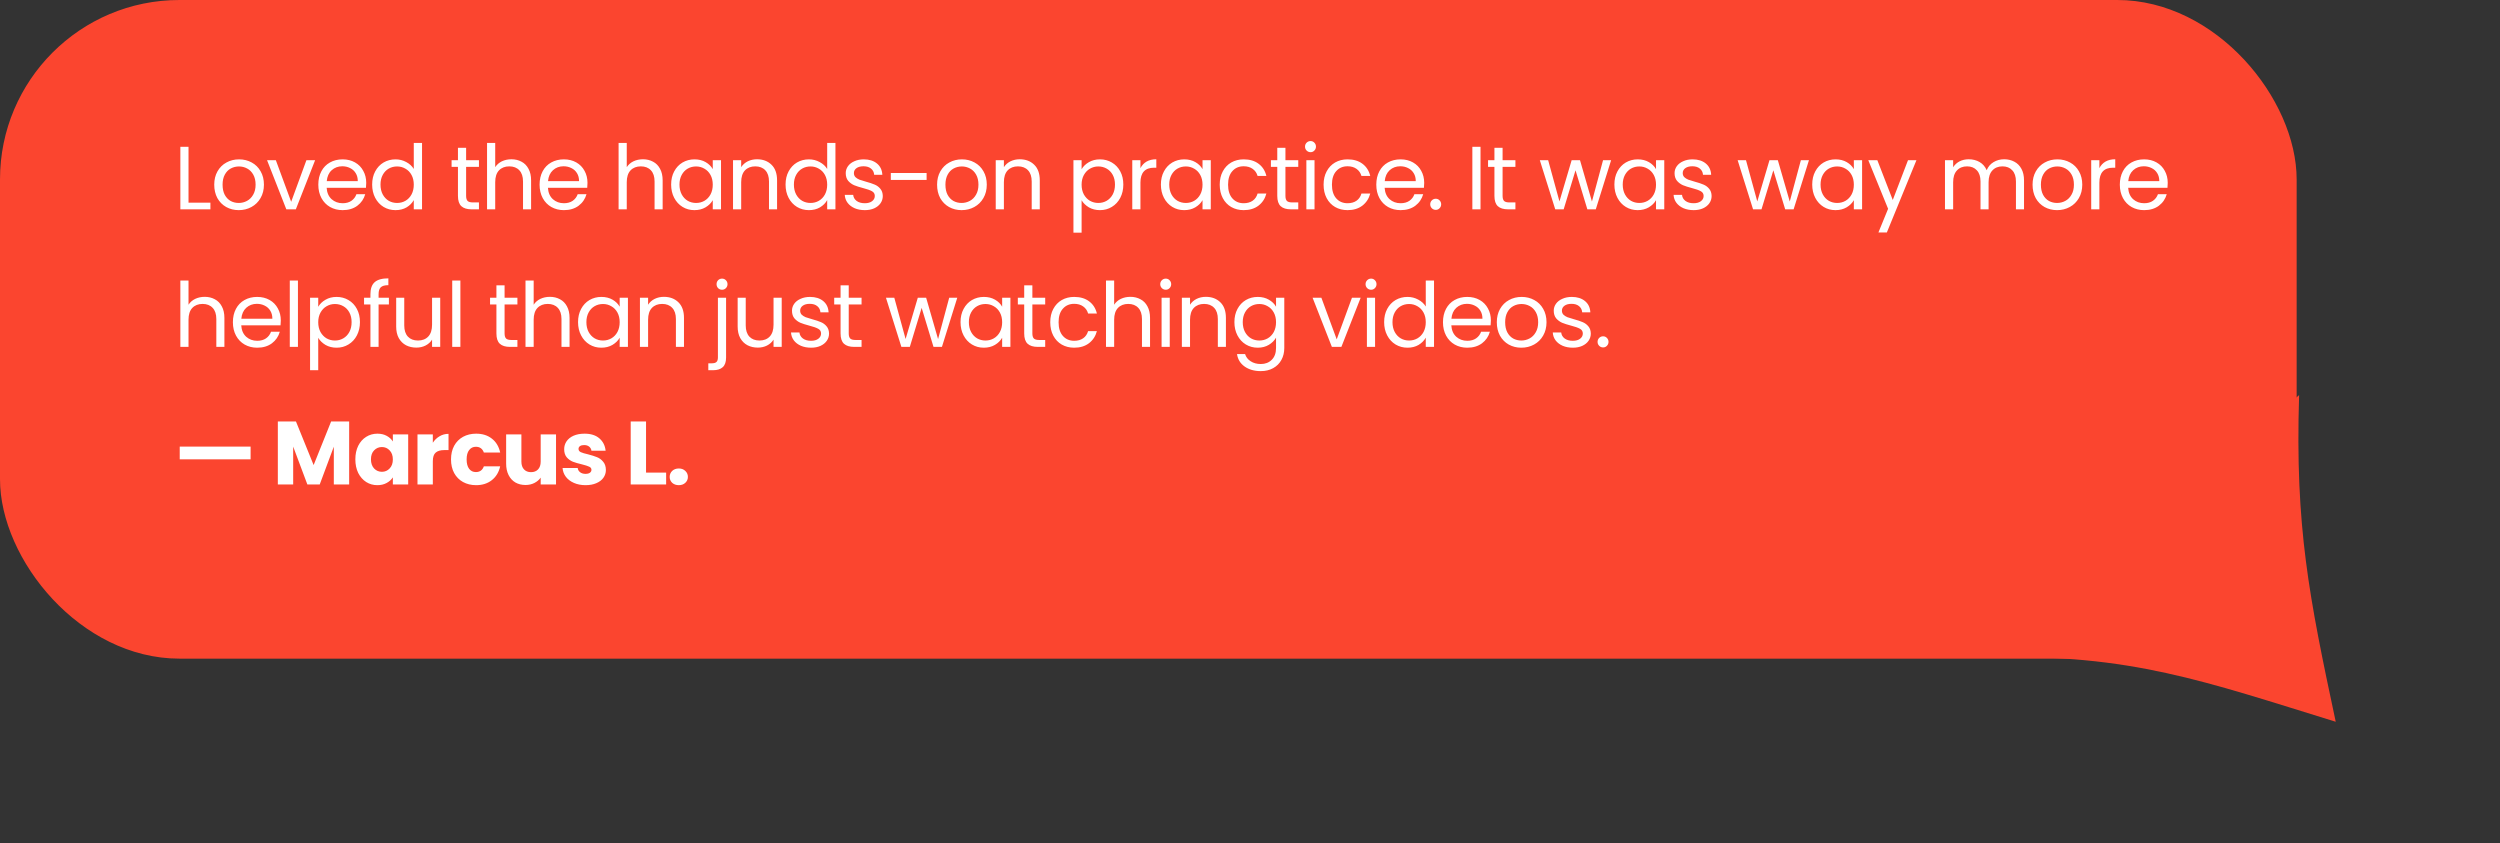
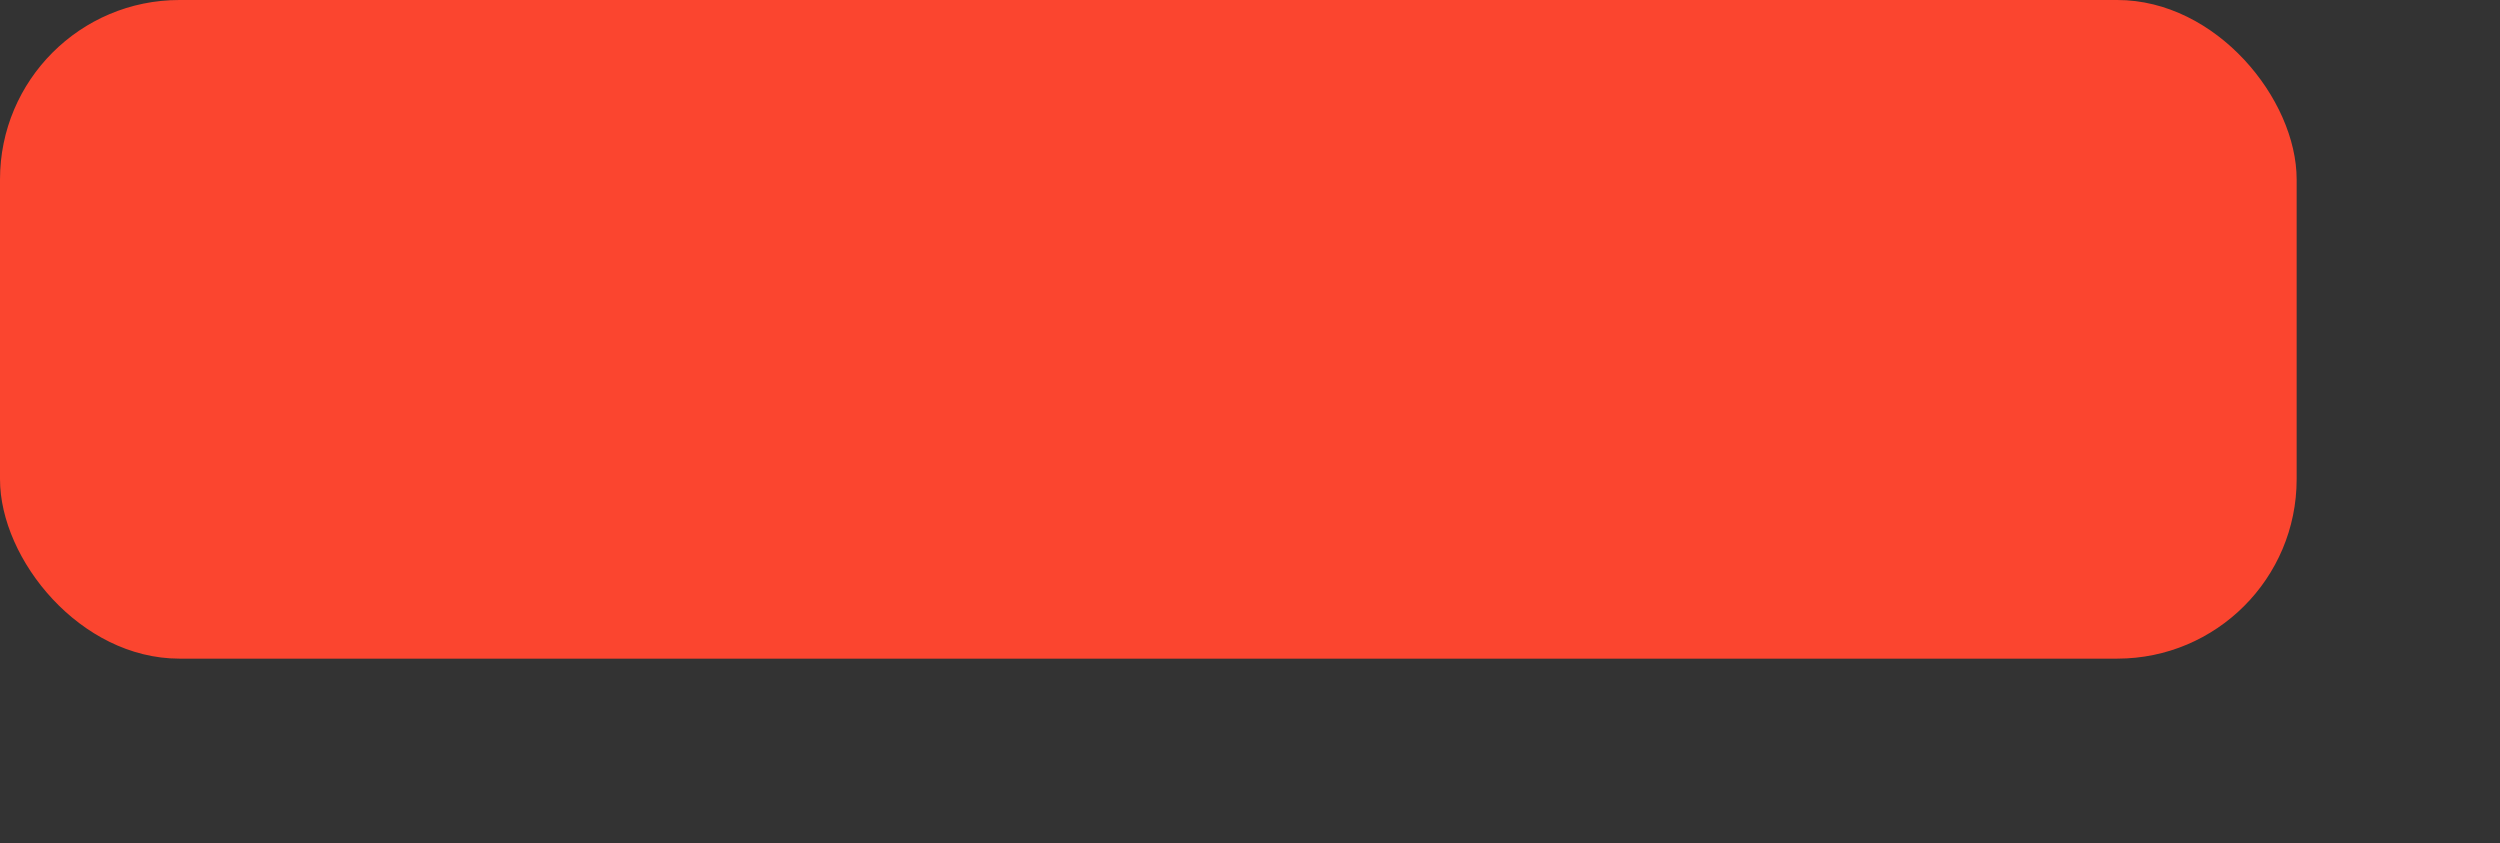
<svg xmlns="http://www.w3.org/2000/svg" width="418" height="141" viewBox="0 0 418 141" fill="none">
  <rect x="0" y="0" width="418" height="141" fill="#333333" stroke="none" />
  <rect width="384" height="110.124" rx="30" fill="#FB452F" />
-   <path d="M390.534 120.679C368.486 113.877 356.258 109.355 332.827 109.894L384.412 66.06C383.719 88.118 386.092 99.832 390.534 120.679Z" fill="#FB452F" />
-   <path d="M31.52 33.89H35.18V35H30.155V24.545H31.52V33.89ZM39.915 35.135C39.145 35.135 38.445 34.96 37.815 34.61C37.195 34.26 36.705 33.765 36.345 33.125C35.995 32.475 35.82 31.725 35.82 30.875C35.82 30.035 36 29.295 36.36 28.655C36.73 28.005 37.23 27.51 37.86 27.17C38.49 26.82 39.195 26.645 39.975 26.645C40.755 26.645 41.46 26.82 42.09 27.17C42.72 27.51 43.215 28 43.575 28.64C43.945 29.28 44.13 30.025 44.13 30.875C44.13 31.725 43.94 32.475 43.56 33.125C43.19 33.765 42.685 34.26 42.045 34.61C41.405 34.96 40.695 35.135 39.915 35.135ZM39.915 33.935C40.405 33.935 40.865 33.82 41.295 33.59C41.725 33.36 42.07 33.015 42.33 32.555C42.6 32.095 42.735 31.535 42.735 30.875C42.735 30.215 42.605 29.655 42.345 29.195C42.085 28.735 41.745 28.395 41.325 28.175C40.905 27.945 40.45 27.83 39.96 27.83C39.46 27.83 39 27.945 38.58 28.175C38.17 28.395 37.84 28.735 37.59 29.195C37.34 29.655 37.215 30.215 37.215 30.875C37.215 31.545 37.335 32.11 37.575 32.57C37.825 33.03 38.155 33.375 38.565 33.605C38.975 33.825 39.425 33.935 39.915 33.935ZM48.684 33.74L51.234 26.78H52.689L49.464 35H47.874L44.649 26.78H46.119L48.684 33.74ZM61.233 30.575C61.233 30.835 61.218 31.11 61.188 31.4H54.617C54.667 32.21 54.943 32.845 55.443 33.305C55.953 33.755 56.568 33.98 57.288 33.98C57.877 33.98 58.367 33.845 58.758 33.575C59.157 33.295 59.438 32.925 59.597 32.465H61.068C60.847 33.255 60.407 33.9 59.748 34.4C59.087 34.89 58.267 35.135 57.288 35.135C56.508 35.135 55.807 34.96 55.188 34.61C54.578 34.26 54.097 33.765 53.748 33.125C53.398 32.475 53.222 31.725 53.222 30.875C53.222 30.025 53.392 29.28 53.733 28.64C54.072 28 54.547 27.51 55.157 27.17C55.778 26.82 56.487 26.645 57.288 26.645C58.068 26.645 58.758 26.815 59.358 27.155C59.958 27.495 60.417 27.965 60.737 28.565C61.068 29.155 61.233 29.825 61.233 30.575ZM59.822 30.29C59.822 29.77 59.708 29.325 59.477 28.955C59.248 28.575 58.932 28.29 58.532 28.1C58.142 27.9 57.708 27.8 57.227 27.8C56.538 27.8 55.947 28.02 55.458 28.46C54.977 28.9 54.703 29.51 54.633 30.29H59.822ZM62.224 30.86C62.224 30.02 62.394 29.285 62.734 28.655C63.074 28.015 63.539 27.52 64.129 27.17C64.729 26.82 65.399 26.645 66.139 26.645C66.779 26.645 67.374 26.795 67.924 27.095C68.474 27.385 68.894 27.77 69.184 28.25V23.9H70.564V35H69.184V33.455C68.914 33.945 68.514 34.35 67.984 34.67C67.454 34.98 66.834 35.135 66.124 35.135C65.394 35.135 64.729 34.955 64.129 34.595C63.539 34.235 63.074 33.73 62.734 33.08C62.394 32.43 62.224 31.69 62.224 30.86ZM69.184 30.875C69.184 30.255 69.059 29.715 68.809 29.255C68.559 28.795 68.219 28.445 67.789 28.205C67.369 27.955 66.904 27.83 66.394 27.83C65.884 27.83 65.419 27.95 64.999 28.19C64.579 28.43 64.244 28.78 63.994 29.24C63.744 29.7 63.619 30.24 63.619 30.86C63.619 31.49 63.744 32.04 63.994 32.51C64.244 32.97 64.579 33.325 64.999 33.575C65.419 33.815 65.884 33.935 66.394 33.935C66.904 33.935 67.369 33.815 67.789 33.575C68.219 33.325 68.559 32.97 68.809 32.51C69.059 32.04 69.184 31.495 69.184 30.875ZM77.935 27.905V32.75C77.935 33.15 78.02 33.435 78.19 33.605C78.36 33.765 78.655 33.845 79.075 33.845H80.08V35H78.85C78.09 35 77.52 34.825 77.14 34.475C76.76 34.125 76.57 33.55 76.57 32.75V27.905H75.505V26.78H76.57V24.71H77.935V26.78H80.08V27.905H77.935ZM85.514 26.63C86.134 26.63 86.694 26.765 87.194 27.035C87.694 27.295 88.084 27.69 88.364 28.22C88.654 28.75 88.799 29.395 88.799 30.155V35H87.449V30.35C87.449 29.53 87.244 28.905 86.834 28.475C86.424 28.035 85.864 27.815 85.154 27.815C84.434 27.815 83.859 28.04 83.429 28.49C83.009 28.94 82.799 29.595 82.799 30.455V35H81.434V23.9H82.799V27.95C83.069 27.53 83.439 27.205 83.909 26.975C84.389 26.745 84.924 26.63 85.514 26.63ZM98.229 30.575C98.229 30.835 98.214 31.11 98.184 31.4H91.614C91.664 32.21 91.939 32.845 92.439 33.305C92.949 33.755 93.564 33.98 94.284 33.98C94.874 33.98 95.364 33.845 95.754 33.575C96.154 33.295 96.434 32.925 96.594 32.465H98.064C97.844 33.255 97.404 33.9 96.744 34.4C96.084 34.89 95.264 35.135 94.284 35.135C93.504 35.135 92.804 34.96 92.184 34.61C91.574 34.26 91.094 33.765 90.744 33.125C90.394 32.475 90.219 31.725 90.219 30.875C90.219 30.025 90.389 29.28 90.729 28.64C91.069 28 91.544 27.51 92.154 27.17C92.774 26.82 93.484 26.645 94.284 26.645C95.064 26.645 95.754 26.815 96.354 27.155C96.954 27.495 97.414 27.965 97.734 28.565C98.064 29.155 98.229 29.825 98.229 30.575ZM96.819 30.29C96.819 29.77 96.704 29.325 96.474 28.955C96.244 28.575 95.929 28.29 95.529 28.1C95.139 27.9 94.704 27.8 94.224 27.8C93.534 27.8 92.944 28.02 92.454 28.46C91.974 28.9 91.699 29.51 91.629 30.29H96.819ZM107.509 26.63C108.129 26.63 108.689 26.765 109.189 27.035C109.689 27.295 110.079 27.69 110.359 28.22C110.649 28.75 110.794 29.395 110.794 30.155V35H109.444V30.35C109.444 29.53 109.239 28.905 108.829 28.475C108.419 28.035 107.859 27.815 107.149 27.815C106.429 27.815 105.854 28.04 105.424 28.49C105.004 28.94 104.794 29.595 104.794 30.455V35H103.429V23.9H104.794V27.95C105.064 27.53 105.434 27.205 105.904 26.975C106.384 26.745 106.919 26.63 107.509 26.63ZM112.214 30.86C112.214 30.02 112.384 29.285 112.724 28.655C113.064 28.015 113.529 27.52 114.119 27.17C114.719 26.82 115.384 26.645 116.114 26.645C116.834 26.645 117.459 26.8 117.989 27.11C118.519 27.42 118.914 27.81 119.174 28.28V26.78H120.554V35H119.174V33.47C118.904 33.95 118.499 34.35 117.959 34.67C117.429 34.98 116.809 35.135 116.099 35.135C115.369 35.135 114.709 34.955 114.119 34.595C113.529 34.235 113.064 33.73 112.724 33.08C112.384 32.43 112.214 31.69 112.214 30.86ZM119.174 30.875C119.174 30.255 119.049 29.715 118.799 29.255C118.549 28.795 118.209 28.445 117.779 28.205C117.359 27.955 116.894 27.83 116.384 27.83C115.874 27.83 115.409 27.95 114.989 28.19C114.569 28.43 114.234 28.78 113.984 29.24C113.734 29.7 113.609 30.24 113.609 30.86C113.609 31.49 113.734 32.04 113.984 32.51C114.234 32.97 114.569 33.325 114.989 33.575C115.409 33.815 115.874 33.935 116.384 33.935C116.894 33.935 117.359 33.815 117.779 33.575C118.209 33.325 118.549 32.97 118.799 32.51C119.049 32.04 119.174 31.495 119.174 30.875ZM126.566 26.63C127.566 26.63 128.376 26.935 128.996 27.545C129.616 28.145 129.926 29.015 129.926 30.155V35H128.576V30.35C128.576 29.53 128.371 28.905 127.961 28.475C127.551 28.035 126.991 27.815 126.281 27.815C125.561 27.815 124.986 28.04 124.556 28.49C124.136 28.94 123.926 29.595 123.926 30.455V35H122.561V26.78H123.926V27.95C124.196 27.53 124.561 27.205 125.021 26.975C125.491 26.745 126.006 26.63 126.566 26.63ZM131.346 30.86C131.346 30.02 131.516 29.285 131.856 28.655C132.196 28.015 132.661 27.52 133.251 27.17C133.851 26.82 134.521 26.645 135.261 26.645C135.901 26.645 136.496 26.795 137.046 27.095C137.596 27.385 138.016 27.77 138.306 28.25V23.9H139.686V35H138.306V33.455C138.036 33.945 137.636 34.35 137.106 34.67C136.576 34.98 135.956 35.135 135.246 35.135C134.516 35.135 133.851 34.955 133.251 34.595C132.661 34.235 132.196 33.73 131.856 33.08C131.516 32.43 131.346 31.69 131.346 30.86ZM138.306 30.875C138.306 30.255 138.181 29.715 137.931 29.255C137.681 28.795 137.341 28.445 136.911 28.205C136.491 27.955 136.026 27.83 135.516 27.83C135.006 27.83 134.541 27.95 134.121 28.19C133.701 28.43 133.366 28.78 133.116 29.24C132.866 29.7 132.741 30.24 132.741 30.86C132.741 31.49 132.866 32.04 133.116 32.51C133.366 32.97 133.701 33.325 134.121 33.575C134.541 33.815 135.006 33.935 135.516 33.935C136.026 33.935 136.491 33.815 136.911 33.575C137.341 33.325 137.681 32.97 137.931 32.51C138.181 32.04 138.306 31.495 138.306 30.875ZM144.602 35.135C143.972 35.135 143.407 35.03 142.907 34.82C142.407 34.6 142.012 34.3 141.722 33.92C141.432 33.53 141.272 33.085 141.242 32.585H142.652C142.692 32.995 142.882 33.33 143.222 33.59C143.572 33.85 144.027 33.98 144.587 33.98C145.107 33.98 145.517 33.865 145.817 33.635C146.117 33.405 146.267 33.115 146.267 32.765C146.267 32.405 146.107 32.14 145.787 31.97C145.467 31.79 144.972 31.615 144.302 31.445C143.692 31.285 143.192 31.125 142.802 30.965C142.422 30.795 142.092 30.55 141.812 30.23C141.542 29.9 141.407 29.47 141.407 28.94C141.407 28.52 141.532 28.135 141.782 27.785C142.032 27.435 142.387 27.16 142.847 26.96C143.307 26.75 143.832 26.645 144.422 26.645C145.332 26.645 146.067 26.875 146.627 27.335C147.187 27.795 147.487 28.425 147.527 29.225H146.162C146.132 28.795 145.957 28.45 145.637 28.19C145.327 27.93 144.907 27.8 144.377 27.8C143.887 27.8 143.497 27.905 143.207 28.115C142.917 28.325 142.772 28.6 142.772 28.94C142.772 29.21 142.857 29.435 143.027 29.615C143.207 29.785 143.427 29.925 143.687 30.035C143.957 30.135 144.327 30.25 144.797 30.38C145.387 30.54 145.867 30.7 146.237 30.86C146.607 31.01 146.922 31.24 147.182 31.55C147.452 31.86 147.592 32.265 147.602 32.765C147.602 33.215 147.477 33.62 147.227 33.98C146.977 34.34 146.622 34.625 146.162 34.835C145.712 35.035 145.192 35.135 144.602 35.135ZM154.929 28.925V30.08H148.944V28.925H154.929ZM160.776 35.135C160.006 35.135 159.306 34.96 158.676 34.61C158.056 34.26 157.566 33.765 157.206 33.125C156.856 32.475 156.681 31.725 156.681 30.875C156.681 30.035 156.861 29.295 157.221 28.655C157.591 28.005 158.091 27.51 158.721 27.17C159.351 26.82 160.056 26.645 160.836 26.645C161.616 26.645 162.321 26.82 162.951 27.17C163.581 27.51 164.076 28 164.436 28.64C164.806 29.28 164.991 30.025 164.991 30.875C164.991 31.725 164.801 32.475 164.421 33.125C164.051 33.765 163.546 34.26 162.906 34.61C162.266 34.96 161.556 35.135 160.776 35.135ZM160.776 33.935C161.266 33.935 161.726 33.82 162.156 33.59C162.586 33.36 162.931 33.015 163.191 32.555C163.461 32.095 163.596 31.535 163.596 30.875C163.596 30.215 163.466 29.655 163.206 29.195C162.946 28.735 162.606 28.395 162.186 28.175C161.766 27.945 161.311 27.83 160.821 27.83C160.321 27.83 159.861 27.945 159.441 28.175C159.031 28.395 158.701 28.735 158.451 29.195C158.201 29.655 158.076 30.215 158.076 30.875C158.076 31.545 158.196 32.11 158.436 32.57C158.686 33.03 159.016 33.375 159.426 33.605C159.836 33.825 160.286 33.935 160.776 33.935ZM170.491 26.63C171.491 26.63 172.301 26.935 172.921 27.545C173.541 28.145 173.851 29.015 173.851 30.155V35H172.501V30.35C172.501 29.53 172.296 28.905 171.886 28.475C171.476 28.035 170.916 27.815 170.206 27.815C169.486 27.815 168.911 28.04 168.481 28.49C168.061 28.94 167.851 29.595 167.851 30.455V35H166.486V26.78H167.851V27.95C168.121 27.53 168.486 27.205 168.946 26.975C169.416 26.745 169.931 26.63 170.491 26.63ZM180.844 28.295C181.114 27.825 181.514 27.435 182.044 27.125C182.584 26.805 183.209 26.645 183.919 26.645C184.649 26.645 185.309 26.82 185.899 27.17C186.499 27.52 186.969 28.015 187.309 28.655C187.649 29.285 187.819 30.02 187.819 30.86C187.819 31.69 187.649 32.43 187.309 33.08C186.969 33.73 186.499 34.235 185.899 34.595C185.309 34.955 184.649 35.135 183.919 35.135C183.219 35.135 182.599 34.98 182.059 34.67C181.529 34.35 181.124 33.955 180.844 33.485V38.9H179.479V26.78H180.844V28.295ZM186.424 30.86C186.424 30.24 186.299 29.7 186.049 29.24C185.799 28.78 185.459 28.43 185.029 28.19C184.609 27.95 184.144 27.83 183.634 27.83C183.134 27.83 182.669 27.955 182.239 28.205C181.819 28.445 181.479 28.8 181.219 29.27C180.969 29.73 180.844 30.265 180.844 30.875C180.844 31.495 180.969 32.04 181.219 32.51C181.479 32.97 181.819 33.325 182.239 33.575C182.669 33.815 183.134 33.935 183.634 33.935C184.144 33.935 184.609 33.815 185.029 33.575C185.459 33.325 185.799 32.97 186.049 32.51C186.299 32.04 186.424 31.49 186.424 30.86ZM190.681 28.115C190.921 27.645 191.261 27.28 191.701 27.02C192.151 26.76 192.696 26.63 193.336 26.63V28.04H192.976C191.446 28.04 190.681 28.87 190.681 30.53V35H189.316V26.78H190.681V28.115ZM194.102 30.86C194.102 30.02 194.272 29.285 194.612 28.655C194.952 28.015 195.417 27.52 196.007 27.17C196.607 26.82 197.272 26.645 198.002 26.645C198.722 26.645 199.347 26.8 199.877 27.11C200.407 27.42 200.802 27.81 201.062 28.28V26.78H202.442V35H201.062V33.47C200.792 33.95 200.387 34.35 199.847 34.67C199.317 34.98 198.697 35.135 197.987 35.135C197.257 35.135 196.597 34.955 196.007 34.595C195.417 34.235 194.952 33.73 194.612 33.08C194.272 32.43 194.102 31.69 194.102 30.86ZM201.062 30.875C201.062 30.255 200.937 29.715 200.687 29.255C200.437 28.795 200.097 28.445 199.667 28.205C199.247 27.955 198.782 27.83 198.272 27.83C197.762 27.83 197.297 27.95 196.877 28.19C196.457 28.43 196.122 28.78 195.872 29.24C195.622 29.7 195.497 30.24 195.497 30.86C195.497 31.49 195.622 32.04 195.872 32.51C196.122 32.97 196.457 33.325 196.877 33.575C197.297 33.815 197.762 33.935 198.272 33.935C198.782 33.935 199.247 33.815 199.667 33.575C200.097 33.325 200.437 32.97 200.687 32.51C200.937 32.04 201.062 31.495 201.062 30.875ZM203.939 30.875C203.939 30.025 204.109 29.285 204.449 28.655C204.789 28.015 205.259 27.52 205.859 27.17C206.469 26.82 207.164 26.645 207.944 26.645C208.954 26.645 209.784 26.89 210.434 27.38C211.094 27.87 211.529 28.55 211.739 29.42H210.269C210.129 28.92 209.854 28.525 209.444 28.235C209.044 27.945 208.544 27.8 207.944 27.8C207.164 27.8 206.534 28.07 206.054 28.61C205.574 29.14 205.334 29.895 205.334 30.875C205.334 31.865 205.574 32.63 206.054 33.17C206.534 33.71 207.164 33.98 207.944 33.98C208.544 33.98 209.044 33.84 209.444 33.56C209.844 33.28 210.119 32.88 210.269 32.36H211.739C211.519 33.2 211.079 33.875 210.419 34.385C209.759 34.885 208.934 35.135 207.944 35.135C207.164 35.135 206.469 34.96 205.859 34.61C205.259 34.26 204.789 33.765 204.449 33.125C204.109 32.485 203.939 31.735 203.939 30.875ZM214.925 27.905V32.75C214.925 33.15 215.01 33.435 215.18 33.605C215.35 33.765 215.645 33.845 216.065 33.845H217.07V35H215.84C215.08 35 214.51 34.825 214.13 34.475C213.75 34.125 213.56 33.55 213.56 32.75V27.905H212.495V26.78H213.56V24.71H214.925V26.78H217.07V27.905H214.925ZM219.129 25.445C218.869 25.445 218.649 25.355 218.469 25.175C218.289 24.995 218.199 24.775 218.199 24.515C218.199 24.255 218.289 24.035 218.469 23.855C218.649 23.675 218.869 23.585 219.129 23.585C219.379 23.585 219.589 23.675 219.759 23.855C219.939 24.035 220.029 24.255 220.029 24.515C220.029 24.775 219.939 24.995 219.759 25.175C219.589 25.355 219.379 25.445 219.129 25.445ZM219.789 26.78V35H218.424V26.78H219.789ZM221.305 30.875C221.305 30.025 221.475 29.285 221.815 28.655C222.155 28.015 222.625 27.52 223.225 27.17C223.835 26.82 224.53 26.645 225.31 26.645C226.32 26.645 227.15 26.89 227.8 27.38C228.46 27.87 228.895 28.55 229.105 29.42H227.635C227.495 28.92 227.22 28.525 226.81 28.235C226.41 27.945 225.91 27.8 225.31 27.8C224.53 27.8 223.9 28.07 223.42 28.61C222.94 29.14 222.7 29.895 222.7 30.875C222.7 31.865 222.94 32.63 223.42 33.17C223.9 33.71 224.53 33.98 225.31 33.98C225.91 33.98 226.41 33.84 226.81 33.56C227.21 33.28 227.485 32.88 227.635 32.36H229.105C228.885 33.2 228.445 33.875 227.785 34.385C227.125 34.885 226.3 35.135 225.31 35.135C224.53 35.135 223.835 34.96 223.225 34.61C222.625 34.26 222.155 33.765 221.815 33.125C221.475 32.485 221.305 31.735 221.305 30.875ZM238.126 30.575C238.126 30.835 238.111 31.11 238.081 31.4H231.511C231.561 32.21 231.836 32.845 232.336 33.305C232.846 33.755 233.461 33.98 234.181 33.98C234.771 33.98 235.261 33.845 235.651 33.575C236.051 33.295 236.331 32.925 236.491 32.465H237.961C237.741 33.255 237.301 33.9 236.641 34.4C235.981 34.89 235.161 35.135 234.181 35.135C233.401 35.135 232.701 34.96 232.081 34.61C231.471 34.26 230.991 33.765 230.641 33.125C230.291 32.475 230.116 31.725 230.116 30.875C230.116 30.025 230.286 29.28 230.626 28.64C230.966 28 231.441 27.51 232.051 27.17C232.671 26.82 233.381 26.645 234.181 26.645C234.961 26.645 235.651 26.815 236.251 27.155C236.851 27.495 237.311 27.965 237.631 28.565C237.961 29.155 238.126 29.825 238.126 30.575ZM236.716 30.29C236.716 29.77 236.601 29.325 236.371 28.955C236.141 28.575 235.826 28.29 235.426 28.1C235.036 27.9 234.601 27.8 234.121 27.8C233.431 27.8 232.841 28.02 232.351 28.46C231.871 28.9 231.596 29.51 231.526 30.29H236.716ZM240.063 35.09C239.803 35.09 239.583 35 239.403 34.82C239.223 34.64 239.133 34.42 239.133 34.16C239.133 33.9 239.223 33.68 239.403 33.5C239.583 33.32 239.803 33.23 240.063 33.23C240.313 33.23 240.523 33.32 240.693 33.5C240.873 33.68 240.963 33.9 240.963 34.16C240.963 34.42 240.873 34.64 240.693 34.82C240.523 35 240.313 35.09 240.063 35.09ZM247.542 24.545V35H246.177V24.545H247.542ZM251.233 27.905V32.75C251.233 33.15 251.318 33.435 251.488 33.605C251.658 33.765 251.953 33.845 252.373 33.845H253.378V35H252.148C251.388 35 250.818 34.825 250.438 34.475C250.058 34.125 249.868 33.55 249.868 32.75V27.905H248.803V26.78H249.868V24.71H251.233V26.78H253.378V27.905H251.233ZM269.381 26.78L266.816 35H265.406L263.426 28.475L261.446 35H260.036L257.456 26.78H258.851L260.741 33.68L262.781 26.78H264.176L266.171 33.695L268.031 26.78H269.381ZM269.926 30.86C269.926 30.02 270.096 29.285 270.436 28.655C270.776 28.015 271.241 27.52 271.831 27.17C272.431 26.82 273.096 26.645 273.826 26.645C274.546 26.645 275.171 26.8 275.701 27.11C276.231 27.42 276.626 27.81 276.886 28.28V26.78H278.266V35H276.886V33.47C276.616 33.95 276.211 34.35 275.671 34.67C275.141 34.98 274.521 35.135 273.811 35.135C273.081 35.135 272.421 34.955 271.831 34.595C271.241 34.235 270.776 33.73 270.436 33.08C270.096 32.43 269.926 31.69 269.926 30.86ZM276.886 30.875C276.886 30.255 276.761 29.715 276.511 29.255C276.261 28.795 275.921 28.445 275.491 28.205C275.071 27.955 274.606 27.83 274.096 27.83C273.586 27.83 273.121 27.95 272.701 28.19C272.281 28.43 271.946 28.78 271.696 29.24C271.446 29.7 271.321 30.24 271.321 30.86C271.321 31.49 271.446 32.04 271.696 32.51C271.946 32.97 272.281 33.325 272.701 33.575C273.121 33.815 273.586 33.935 274.096 33.935C274.606 33.935 275.071 33.815 275.491 33.575C275.921 33.325 276.261 32.97 276.511 32.51C276.761 32.04 276.886 31.495 276.886 30.875ZM283.182 35.135C282.552 35.135 281.987 35.03 281.487 34.82C280.987 34.6 280.592 34.3 280.302 33.92C280.012 33.53 279.852 33.085 279.822 32.585H281.232C281.272 32.995 281.462 33.33 281.802 33.59C282.152 33.85 282.607 33.98 283.167 33.98C283.687 33.98 284.097 33.865 284.397 33.635C284.697 33.405 284.847 33.115 284.847 32.765C284.847 32.405 284.687 32.14 284.367 31.97C284.047 31.79 283.552 31.615 282.882 31.445C282.272 31.285 281.772 31.125 281.382 30.965C281.002 30.795 280.672 30.55 280.392 30.23C280.122 29.9 279.987 29.47 279.987 28.94C279.987 28.52 280.112 28.135 280.362 27.785C280.612 27.435 280.967 27.16 281.427 26.96C281.887 26.75 282.412 26.645 283.002 26.645C283.912 26.645 284.647 26.875 285.207 27.335C285.767 27.795 286.067 28.425 286.107 29.225H284.742C284.712 28.795 284.537 28.45 284.217 28.19C283.907 27.93 283.487 27.8 282.957 27.8C282.467 27.8 282.077 27.905 281.787 28.115C281.497 28.325 281.352 28.6 281.352 28.94C281.352 29.21 281.437 29.435 281.607 29.615C281.787 29.785 282.007 29.925 282.267 30.035C282.537 30.135 282.907 30.25 283.377 30.38C283.967 30.54 284.447 30.7 284.817 30.86C285.187 31.01 285.502 31.24 285.762 31.55C286.032 31.86 286.172 32.265 286.182 32.765C286.182 33.215 286.057 33.62 285.807 33.98C285.557 34.34 285.202 34.625 284.742 34.835C284.292 35.035 283.772 35.135 283.182 35.135ZM302.458 26.78L299.893 35H298.483L296.503 28.475L294.523 35H293.113L290.533 26.78H291.928L293.818 33.68L295.858 26.78H297.253L299.248 33.695L301.108 26.78H302.458ZM303.003 30.86C303.003 30.02 303.173 29.285 303.513 28.655C303.853 28.015 304.318 27.52 304.908 27.17C305.508 26.82 306.173 26.645 306.903 26.645C307.623 26.645 308.248 26.8 308.778 27.11C309.308 27.42 309.703 27.81 309.963 28.28V26.78H311.343V35H309.963V33.47C309.693 33.95 309.288 34.35 308.748 34.67C308.218 34.98 307.598 35.135 306.888 35.135C306.158 35.135 305.498 34.955 304.908 34.595C304.318 34.235 303.853 33.73 303.513 33.08C303.173 32.43 303.003 31.69 303.003 30.86ZM309.963 30.875C309.963 30.255 309.838 29.715 309.588 29.255C309.338 28.795 308.998 28.445 308.568 28.205C308.148 27.955 307.683 27.83 307.173 27.83C306.663 27.83 306.198 27.95 305.778 28.19C305.358 28.43 305.023 28.78 304.773 29.24C304.523 29.7 304.398 30.24 304.398 30.86C304.398 31.49 304.523 32.04 304.773 32.51C305.023 32.97 305.358 33.325 305.778 33.575C306.198 33.815 306.663 33.935 307.173 33.935C307.683 33.935 308.148 33.815 308.568 33.575C308.998 33.325 309.338 32.97 309.588 32.51C309.838 32.04 309.963 31.495 309.963 30.875ZM320.43 26.78L315.48 38.87H314.07L315.69 34.91L312.375 26.78H313.89L316.47 33.44L319.02 26.78H320.43ZM335.086 26.63C335.726 26.63 336.296 26.765 336.796 27.035C337.296 27.295 337.691 27.69 337.981 28.22C338.271 28.75 338.416 29.395 338.416 30.155V35H337.066V30.35C337.066 29.53 336.861 28.905 336.451 28.475C336.051 28.035 335.506 27.815 334.816 27.815C334.106 27.815 333.541 28.045 333.121 28.505C332.701 28.955 332.491 29.61 332.491 30.47V35H331.141V30.35C331.141 29.53 330.936 28.905 330.526 28.475C330.126 28.035 329.581 27.815 328.891 27.815C328.181 27.815 327.616 28.045 327.196 28.505C326.776 28.955 326.566 29.61 326.566 30.47V35H325.201V26.78H326.566V27.965C326.836 27.535 327.196 27.205 327.646 26.975C328.106 26.745 328.611 26.63 329.161 26.63C329.851 26.63 330.461 26.785 330.991 27.095C331.521 27.405 331.916 27.86 332.176 28.46C332.406 27.88 332.786 27.43 333.316 27.11C333.846 26.79 334.436 26.63 335.086 26.63ZM343.94 35.135C343.17 35.135 342.47 34.96 341.84 34.61C341.22 34.26 340.73 33.765 340.37 33.125C340.02 32.475 339.845 31.725 339.845 30.875C339.845 30.035 340.025 29.295 340.385 28.655C340.755 28.005 341.255 27.51 341.885 27.17C342.515 26.82 343.22 26.645 344 26.645C344.78 26.645 345.485 26.82 346.115 27.17C346.745 27.51 347.24 28 347.6 28.64C347.97 29.28 348.155 30.025 348.155 30.875C348.155 31.725 347.965 32.475 347.585 33.125C347.215 33.765 346.71 34.26 346.07 34.61C345.43 34.96 344.72 35.135 343.94 35.135ZM343.94 33.935C344.43 33.935 344.89 33.82 345.32 33.59C345.75 33.36 346.095 33.015 346.355 32.555C346.625 32.095 346.76 31.535 346.76 30.875C346.76 30.215 346.63 29.655 346.37 29.195C346.11 28.735 345.77 28.395 345.35 28.175C344.93 27.945 344.475 27.83 343.985 27.83C343.485 27.83 343.025 27.945 342.605 28.175C342.195 28.395 341.865 28.735 341.615 29.195C341.365 29.655 341.24 30.215 341.24 30.875C341.24 31.545 341.36 32.11 341.6 32.57C341.85 33.03 342.18 33.375 342.59 33.605C343 33.825 343.45 33.935 343.94 33.935ZM351.015 28.115C351.255 27.645 351.595 27.28 352.035 27.02C352.485 26.76 353.03 26.63 353.67 26.63V28.04H353.31C351.78 28.04 351.015 28.87 351.015 30.53V35H349.65V26.78H351.015V28.115ZM362.445 30.575C362.445 30.835 362.43 31.11 362.4 31.4H355.83C355.88 32.21 356.155 32.845 356.655 33.305C357.165 33.755 357.78 33.98 358.5 33.98C359.09 33.98 359.58 33.845 359.97 33.575C360.37 33.295 360.65 32.925 360.81 32.465H362.28C362.06 33.255 361.62 33.9 360.96 34.4C360.3 34.89 359.48 35.135 358.5 35.135C357.72 35.135 357.02 34.96 356.4 34.61C355.79 34.26 355.31 33.765 354.96 33.125C354.61 32.475 354.435 31.725 354.435 30.875C354.435 30.025 354.605 29.28 354.945 28.64C355.285 28 355.76 27.51 356.37 27.17C356.99 26.82 357.7 26.645 358.5 26.645C359.28 26.645 359.97 26.815 360.57 27.155C361.17 27.495 361.63 27.965 361.95 28.565C362.28 29.155 362.445 29.825 362.445 30.575ZM361.035 30.29C361.035 29.77 360.92 29.325 360.69 28.955C360.46 28.575 360.145 28.29 359.745 28.1C359.355 27.9 358.92 27.8 358.44 27.8C357.75 27.8 357.16 28.02 356.67 28.46C356.19 28.9 355.915 29.51 355.845 30.29H361.035ZM34.235 49.63C34.855 49.63 35.415 49.765 35.915 50.035C36.415 50.295 36.805 50.69 37.085 51.22C37.375 51.75 37.52 52.395 37.52 53.155V58H36.17V53.35C36.17 52.53 35.965 51.905 35.555 51.475C35.145 51.035 34.585 50.815 33.875 50.815C33.155 50.815 32.58 51.04 32.15 51.49C31.73 51.94 31.52 52.595 31.52 53.455V58H30.155V46.9H31.52V50.95C31.79 50.53 32.16 50.205 32.63 49.975C33.11 49.745 33.645 49.63 34.235 49.63ZM46.95 53.575C46.95 53.835 46.935 54.11 46.905 54.4H40.335C40.385 55.21 40.66 55.845 41.16 56.305C41.67 56.755 42.285 56.98 43.005 56.98C43.595 56.98 44.085 56.845 44.475 56.575C44.875 56.295 45.155 55.925 45.315 55.465H46.785C46.565 56.255 46.125 56.9 45.465 57.4C44.805 57.89 43.985 58.135 43.005 58.135C42.225 58.135 41.525 57.96 40.905 57.61C40.295 57.26 39.815 56.765 39.465 56.125C39.115 55.475 38.94 54.725 38.94 53.875C38.94 53.025 39.11 52.28 39.45 51.64C39.79 51 40.265 50.51 40.875 50.17C41.495 49.82 42.205 49.645 43.005 49.645C43.785 49.645 44.475 49.815 45.075 50.155C45.675 50.495 46.135 50.965 46.455 51.565C46.785 52.155 46.95 52.825 46.95 53.575ZM45.54 53.29C45.54 52.77 45.425 52.325 45.195 51.955C44.965 51.575 44.65 51.29 44.25 51.1C43.86 50.9 43.425 50.8 42.945 50.8C42.255 50.8 41.665 51.02 41.175 51.46C40.695 51.9 40.42 52.51 40.35 53.29H45.54ZM49.816 46.9V58H48.452V46.9H49.816ZM53.208 51.295C53.478 50.825 53.878 50.435 54.408 50.125C54.948 49.805 55.573 49.645 56.283 49.645C57.013 49.645 57.673 49.82 58.263 50.17C58.863 50.52 59.333 51.015 59.673 51.655C60.013 52.285 60.183 53.02 60.183 53.86C60.183 54.69 60.013 55.43 59.673 56.08C59.333 56.73 58.863 57.235 58.263 57.595C57.673 57.955 57.013 58.135 56.283 58.135C55.583 58.135 54.963 57.98 54.423 57.67C53.893 57.35 53.488 56.955 53.208 56.485V61.9H51.843V49.78H53.208V51.295ZM58.788 53.86C58.788 53.24 58.663 52.7 58.413 52.24C58.163 51.78 57.823 51.43 57.393 51.19C56.973 50.95 56.508 50.83 55.998 50.83C55.498 50.83 55.033 50.955 54.603 51.205C54.183 51.445 53.843 51.8 53.583 52.27C53.333 52.73 53.208 53.265 53.208 53.875C53.208 54.495 53.333 55.04 53.583 55.51C53.843 55.97 54.183 56.325 54.603 56.575C55.033 56.815 55.498 56.935 55.998 56.935C56.508 56.935 56.973 56.815 57.393 56.575C57.823 56.325 58.163 55.97 58.413 55.51C58.663 55.04 58.788 54.49 58.788 53.86ZM65.025 50.905H63.3V58H61.935V50.905H60.87V49.78H61.935V49.195C61.935 48.275 62.17 47.605 62.64 47.185C63.12 46.755 63.885 46.54 64.935 46.54V47.68C64.335 47.68 63.91 47.8 63.66 48.04C63.42 48.27 63.3 48.655 63.3 49.195V49.78H65.025V50.905ZM73.606 49.78V58H72.241V56.785C71.981 57.205 71.616 57.535 71.146 57.775C70.686 58.005 70.176 58.12 69.616 58.12C68.976 58.12 68.401 57.99 67.891 57.73C67.381 57.46 66.976 57.06 66.676 56.53C66.386 56 66.241 55.355 66.241 54.595V49.78H67.591V54.415C67.591 55.225 67.796 55.85 68.206 56.29C68.616 56.72 69.176 56.935 69.886 56.935C70.616 56.935 71.191 56.71 71.611 56.26C72.031 55.81 72.241 55.155 72.241 54.295V49.78H73.606ZM76.976 46.9V58H75.611V46.9H76.976ZM84.366 50.905V55.75C84.366 56.15 84.451 56.435 84.621 56.605C84.791 56.765 85.086 56.845 85.506 56.845H86.511V58H85.281C84.521 58 83.951 57.825 83.571 57.475C83.191 57.125 83.001 56.55 83.001 55.75V50.905H81.936V49.78H83.001V47.71H84.366V49.78H86.511V50.905H84.366ZM91.945 49.63C92.565 49.63 93.125 49.765 93.625 50.035C94.125 50.295 94.515 50.69 94.795 51.22C95.085 51.75 95.23 52.395 95.23 53.155V58H93.88V53.35C93.88 52.53 93.675 51.905 93.265 51.475C92.855 51.035 92.295 50.815 91.585 50.815C90.865 50.815 90.29 51.04 89.86 51.49C89.44 51.94 89.23 52.595 89.23 53.455V58H87.865V46.9H89.23V50.95C89.5 50.53 89.87 50.205 90.34 49.975C90.82 49.745 91.355 49.63 91.945 49.63ZM96.65 53.86C96.65 53.02 96.82 52.285 97.16 51.655C97.5 51.015 97.965 50.52 98.555 50.17C99.155 49.82 99.82 49.645 100.55 49.645C101.27 49.645 101.895 49.8 102.425 50.11C102.955 50.42 103.35 50.81 103.61 51.28V49.78H104.99V58H103.61V56.47C103.34 56.95 102.935 57.35 102.395 57.67C101.865 57.98 101.245 58.135 100.535 58.135C99.805 58.135 99.145 57.955 98.555 57.595C97.965 57.235 97.5 56.73 97.16 56.08C96.82 55.43 96.65 54.69 96.65 53.86ZM103.61 53.875C103.61 53.255 103.485 52.715 103.235 52.255C102.985 51.795 102.645 51.445 102.215 51.205C101.795 50.955 101.33 50.83 100.82 50.83C100.31 50.83 99.845 50.95 99.425 51.19C99.005 51.43 98.67 51.78 98.42 52.24C98.17 52.7 98.045 53.24 98.045 53.86C98.045 54.49 98.17 55.04 98.42 55.51C98.67 55.97 99.005 56.325 99.425 56.575C99.845 56.815 100.31 56.935 100.82 56.935C101.33 56.935 101.795 56.815 102.215 56.575C102.645 56.325 102.985 55.97 103.235 55.51C103.485 55.04 103.61 54.495 103.61 53.875ZM111.002 49.63C112.002 49.63 112.812 49.935 113.432 50.545C114.052 51.145 114.362 52.015 114.362 53.155V58H113.012V53.35C113.012 52.53 112.807 51.905 112.397 51.475C111.987 51.035 111.427 50.815 110.717 50.815C109.997 50.815 109.422 51.04 108.992 51.49C108.572 51.94 108.362 52.595 108.362 53.455V58H106.997V49.78H108.362V50.95C108.632 50.53 108.997 50.205 109.457 49.975C109.927 49.745 110.442 49.63 111.002 49.63ZM120.725 48.445C120.465 48.445 120.245 48.355 120.065 48.175C119.895 47.995 119.81 47.775 119.81 47.515C119.81 47.255 119.895 47.035 120.065 46.855C120.245 46.675 120.465 46.585 120.725 46.585C120.985 46.585 121.2 46.675 121.37 46.855C121.55 47.035 121.64 47.255 121.64 47.515C121.64 47.775 121.55 47.995 121.37 48.175C121.2 48.355 120.985 48.445 120.725 48.445ZM121.4 59.785C121.4 60.515 121.215 61.05 120.845 61.39C120.475 61.73 119.935 61.9 119.225 61.9H118.43V60.745H119C119.38 60.745 119.645 60.67 119.795 60.52C119.955 60.37 120.035 60.115 120.035 59.755V49.78H121.4V59.785ZM130.701 49.78V58H129.336V56.785C129.076 57.205 128.711 57.535 128.241 57.775C127.781 58.005 127.271 58.12 126.711 58.12C126.071 58.12 125.496 57.99 124.986 57.73C124.476 57.46 124.071 57.06 123.771 56.53C123.481 56 123.336 55.355 123.336 54.595V49.78H124.686V54.415C124.686 55.225 124.891 55.85 125.301 56.29C125.711 56.72 126.271 56.935 126.981 56.935C127.711 56.935 128.286 56.71 128.706 56.26C129.126 55.81 129.336 55.155 129.336 54.295V49.78H130.701ZM135.616 58.135C134.986 58.135 134.421 58.03 133.921 57.82C133.421 57.6 133.026 57.3 132.736 56.92C132.446 56.53 132.286 56.085 132.256 55.585H133.666C133.706 55.995 133.896 56.33 134.236 56.59C134.586 56.85 135.041 56.98 135.601 56.98C136.121 56.98 136.531 56.865 136.831 56.635C137.131 56.405 137.281 56.115 137.281 55.765C137.281 55.405 137.121 55.14 136.801 54.97C136.481 54.79 135.986 54.615 135.316 54.445C134.706 54.285 134.206 54.125 133.816 53.965C133.436 53.795 133.106 53.55 132.826 53.23C132.556 52.9 132.421 52.47 132.421 51.94C132.421 51.52 132.546 51.135 132.796 50.785C133.046 50.435 133.401 50.16 133.861 49.96C134.321 49.75 134.846 49.645 135.436 49.645C136.346 49.645 137.081 49.875 137.641 50.335C138.201 50.795 138.501 51.425 138.541 52.225H137.176C137.146 51.795 136.971 51.45 136.651 51.19C136.341 50.93 135.921 50.8 135.391 50.8C134.901 50.8 134.511 50.905 134.221 51.115C133.931 51.325 133.786 51.6 133.786 51.94C133.786 52.21 133.871 52.435 134.041 52.615C134.221 52.785 134.441 52.925 134.701 53.035C134.971 53.135 135.341 53.25 135.811 53.38C136.401 53.54 136.881 53.7 137.251 53.86C137.621 54.01 137.936 54.24 138.196 54.55C138.466 54.86 138.606 55.265 138.616 55.765C138.616 56.215 138.491 56.62 138.241 56.98C137.991 57.34 137.636 57.625 137.176 57.835C136.726 58.035 136.206 58.135 135.616 58.135ZM141.908 50.905V55.75C141.908 56.15 141.993 56.435 142.163 56.605C142.333 56.765 142.628 56.845 143.048 56.845H144.053V58H142.823C142.063 58 141.493 57.825 141.113 57.475C140.733 57.125 140.543 56.55 140.543 55.75V50.905H139.478V49.78H140.543V47.71H141.908V49.78H144.053V50.905H141.908ZM160.056 49.78L157.491 58H156.081L154.101 51.475L152.121 58H150.711L148.131 49.78H149.526L151.416 56.68L153.456 49.78H154.851L156.846 56.695L158.706 49.78H160.056ZM160.6 53.86C160.6 53.02 160.77 52.285 161.11 51.655C161.45 51.015 161.915 50.52 162.505 50.17C163.105 49.82 163.77 49.645 164.5 49.645C165.22 49.645 165.845 49.8 166.375 50.11C166.905 50.42 167.3 50.81 167.56 51.28V49.78H168.94V58H167.56V56.47C167.29 56.95 166.885 57.35 166.345 57.67C165.815 57.98 165.195 58.135 164.485 58.135C163.755 58.135 163.095 57.955 162.505 57.595C161.915 57.235 161.45 56.73 161.11 56.08C160.77 55.43 160.6 54.69 160.6 53.86ZM167.56 53.875C167.56 53.255 167.435 52.715 167.185 52.255C166.935 51.795 166.595 51.445 166.165 51.205C165.745 50.955 165.28 50.83 164.77 50.83C164.26 50.83 163.795 50.95 163.375 51.19C162.955 51.43 162.62 51.78 162.37 52.24C162.12 52.7 161.995 53.24 161.995 53.86C161.995 54.49 162.12 55.04 162.37 55.51C162.62 55.97 162.955 56.325 163.375 56.575C163.795 56.815 164.26 56.935 164.77 56.935C165.28 56.935 165.745 56.815 166.165 56.575C166.595 56.325 166.935 55.97 167.185 55.51C167.435 55.04 167.56 54.495 167.56 53.875ZM172.612 50.905V55.75C172.612 56.15 172.697 56.435 172.867 56.605C173.037 56.765 173.332 56.845 173.752 56.845H174.757V58H173.527C172.767 58 172.197 57.825 171.817 57.475C171.437 57.125 171.247 56.55 171.247 55.75V50.905H170.182V49.78H171.247V47.71H172.612V49.78H174.757V50.905H172.612ZM175.601 53.875C175.601 53.025 175.771 52.285 176.111 51.655C176.451 51.015 176.921 50.52 177.521 50.17C178.131 49.82 178.826 49.645 179.606 49.645C180.616 49.645 181.446 49.89 182.096 50.38C182.756 50.87 183.191 51.55 183.401 52.42H181.931C181.791 51.92 181.516 51.525 181.106 51.235C180.706 50.945 180.206 50.8 179.606 50.8C178.826 50.8 178.196 51.07 177.716 51.61C177.236 52.14 176.996 52.895 176.996 53.875C176.996 54.865 177.236 55.63 177.716 56.17C178.196 56.71 178.826 56.98 179.606 56.98C180.206 56.98 180.706 56.84 181.106 56.56C181.506 56.28 181.781 55.88 181.931 55.36H183.401C183.181 56.2 182.741 56.875 182.081 57.385C181.421 57.885 180.596 58.135 179.606 58.135C178.826 58.135 178.131 57.96 177.521 57.61C176.921 57.26 176.451 56.765 176.111 56.125C175.771 55.485 175.601 54.735 175.601 53.875ZM189.002 49.63C189.622 49.63 190.182 49.765 190.682 50.035C191.182 50.295 191.572 50.69 191.852 51.22C192.142 51.75 192.287 52.395 192.287 53.155V58H190.937V53.35C190.937 52.53 190.732 51.905 190.322 51.475C189.912 51.035 189.352 50.815 188.642 50.815C187.922 50.815 187.347 51.04 186.917 51.49C186.497 51.94 186.287 52.595 186.287 53.455V58H184.922V46.9H186.287V50.95C186.557 50.53 186.927 50.205 187.397 49.975C187.877 49.745 188.412 49.63 189.002 49.63ZM194.922 48.445C194.662 48.445 194.442 48.355 194.262 48.175C194.082 47.995 193.992 47.775 193.992 47.515C193.992 47.255 194.082 47.035 194.262 46.855C194.442 46.675 194.662 46.585 194.922 46.585C195.172 46.585 195.382 46.675 195.552 46.855C195.732 47.035 195.822 47.255 195.822 47.515C195.822 47.775 195.732 47.995 195.552 48.175C195.382 48.355 195.172 48.445 194.922 48.445ZM195.582 49.78V58H194.217V49.78H195.582ZM201.613 49.63C202.613 49.63 203.423 49.935 204.043 50.545C204.663 51.145 204.973 52.015 204.973 53.155V58H203.623V53.35C203.623 52.53 203.418 51.905 203.008 51.475C202.598 51.035 202.038 50.815 201.328 50.815C200.608 50.815 200.033 51.04 199.603 51.49C199.183 51.94 198.973 52.595 198.973 53.455V58H197.608V49.78H198.973V50.95C199.243 50.53 199.608 50.205 200.068 49.975C200.538 49.745 201.053 49.63 201.613 49.63ZM210.293 49.645C211.003 49.645 211.623 49.8 212.153 50.11C212.693 50.42 213.093 50.81 213.353 51.28V49.78H214.733V58.18C214.733 58.93 214.573 59.595 214.253 60.175C213.933 60.765 213.473 61.225 212.873 61.555C212.283 61.885 211.593 62.05 210.803 62.05C209.723 62.05 208.823 61.795 208.103 61.285C207.383 60.775 206.958 60.08 206.828 59.2H208.178C208.328 59.7 208.638 60.1 209.108 60.4C209.578 60.71 210.143 60.865 210.803 60.865C211.553 60.865 212.163 60.63 212.633 60.16C213.113 59.69 213.353 59.03 213.353 58.18V56.455C213.083 56.935 212.683 57.335 212.153 57.655C211.623 57.975 211.003 58.135 210.293 58.135C209.563 58.135 208.898 57.955 208.298 57.595C207.708 57.235 207.243 56.73 206.903 56.08C206.563 55.43 206.393 54.69 206.393 53.86C206.393 53.02 206.563 52.285 206.903 51.655C207.243 51.015 207.708 50.52 208.298 50.17C208.898 49.82 209.563 49.645 210.293 49.645ZM213.353 53.875C213.353 53.255 213.228 52.715 212.978 52.255C212.728 51.795 212.388 51.445 211.958 51.205C211.538 50.955 211.073 50.83 210.563 50.83C210.053 50.83 209.588 50.95 209.168 51.19C208.748 51.43 208.413 51.78 208.163 52.24C207.913 52.7 207.788 53.24 207.788 53.86C207.788 54.49 207.913 55.04 208.163 55.51C208.413 55.97 208.748 56.325 209.168 56.575C209.588 56.815 210.053 56.935 210.563 56.935C211.073 56.935 211.538 56.815 211.958 56.575C212.388 56.325 212.728 55.97 212.978 55.51C213.228 55.04 213.353 54.495 213.353 53.875ZM223.499 56.74L226.049 49.78H227.504L224.279 58H222.689L219.464 49.78H220.934L223.499 56.74ZM229.252 48.445C228.992 48.445 228.772 48.355 228.592 48.175C228.412 47.995 228.322 47.775 228.322 47.515C228.322 47.255 228.412 47.035 228.592 46.855C228.772 46.675 228.992 46.585 229.252 46.585C229.502 46.585 229.712 46.675 229.882 46.855C230.062 47.035 230.152 47.255 230.152 47.515C230.152 47.775 230.062 47.995 229.882 48.175C229.712 48.355 229.502 48.445 229.252 48.445ZM229.912 49.78V58H228.547V49.78H229.912ZM231.428 53.86C231.428 53.02 231.598 52.285 231.938 51.655C232.278 51.015 232.743 50.52 233.333 50.17C233.933 49.82 234.603 49.645 235.343 49.645C235.983 49.645 236.578 49.795 237.128 50.095C237.678 50.385 238.098 50.77 238.388 51.25V46.9H239.768V58H238.388V56.455C238.118 56.945 237.718 57.35 237.188 57.67C236.658 57.98 236.038 58.135 235.328 58.135C234.598 58.135 233.933 57.955 233.333 57.595C232.743 57.235 232.278 56.73 231.938 56.08C231.598 55.43 231.428 54.69 231.428 53.86ZM238.388 53.875C238.388 53.255 238.263 52.715 238.013 52.255C237.763 51.795 237.423 51.445 236.993 51.205C236.573 50.955 236.108 50.83 235.598 50.83C235.088 50.83 234.623 50.95 234.203 51.19C233.783 51.43 233.448 51.78 233.198 52.24C232.948 52.7 232.823 53.24 232.823 53.86C232.823 54.49 232.948 55.04 233.198 55.51C233.448 55.97 233.783 56.325 234.203 56.575C234.623 56.815 235.088 56.935 235.598 56.935C236.108 56.935 236.573 56.815 236.993 56.575C237.423 56.325 237.763 55.97 238.013 55.51C238.263 55.04 238.388 54.495 238.388 53.875ZM249.275 53.575C249.275 53.835 249.26 54.11 249.23 54.4H242.66C242.71 55.21 242.985 55.845 243.485 56.305C243.995 56.755 244.61 56.98 245.33 56.98C245.92 56.98 246.41 56.845 246.8 56.575C247.2 56.295 247.48 55.925 247.64 55.465H249.11C248.89 56.255 248.45 56.9 247.79 57.4C247.13 57.89 246.31 58.135 245.33 58.135C244.55 58.135 243.85 57.96 243.23 57.61C242.62 57.26 242.14 56.765 241.79 56.125C241.44 55.475 241.265 54.725 241.265 53.875C241.265 53.025 241.435 52.28 241.775 51.64C242.115 51 242.59 50.51 243.2 50.17C243.82 49.82 244.53 49.645 245.33 49.645C246.11 49.645 246.8 49.815 247.4 50.155C248 50.495 248.46 50.965 248.78 51.565C249.11 52.155 249.275 52.825 249.275 53.575ZM247.865 53.29C247.865 52.77 247.75 52.325 247.52 51.955C247.29 51.575 246.975 51.29 246.575 51.1C246.185 50.9 245.75 50.8 245.27 50.8C244.58 50.8 243.99 51.02 243.5 51.46C243.02 51.9 242.745 52.51 242.675 53.29H247.865ZM254.362 58.135C253.592 58.135 252.892 57.96 252.262 57.61C251.642 57.26 251.152 56.765 250.792 56.125C250.442 55.475 250.267 54.725 250.267 53.875C250.267 53.035 250.447 52.295 250.807 51.655C251.177 51.005 251.677 50.51 252.307 50.17C252.937 49.82 253.642 49.645 254.422 49.645C255.202 49.645 255.907 49.82 256.537 50.17C257.167 50.51 257.662 51 258.022 51.64C258.392 52.28 258.577 53.025 258.577 53.875C258.577 54.725 258.387 55.475 258.007 56.125C257.637 56.765 257.132 57.26 256.492 57.61C255.852 57.96 255.142 58.135 254.362 58.135ZM254.362 56.935C254.852 56.935 255.312 56.82 255.742 56.59C256.172 56.36 256.517 56.015 256.777 55.555C257.047 55.095 257.182 54.535 257.182 53.875C257.182 53.215 257.052 52.655 256.792 52.195C256.532 51.735 256.192 51.395 255.772 51.175C255.352 50.945 254.897 50.83 254.407 50.83C253.907 50.83 253.447 50.945 253.027 51.175C252.617 51.395 252.287 51.735 252.037 52.195C251.787 52.655 251.662 53.215 251.662 53.875C251.662 54.545 251.782 55.11 252.022 55.57C252.272 56.03 252.602 56.375 253.012 56.605C253.422 56.825 253.872 56.935 254.362 56.935ZM262.982 58.135C262.352 58.135 261.787 58.03 261.287 57.82C260.787 57.6 260.392 57.3 260.102 56.92C259.812 56.53 259.652 56.085 259.622 55.585H261.032C261.072 55.995 261.262 56.33 261.602 56.59C261.952 56.85 262.407 56.98 262.967 56.98C263.487 56.98 263.897 56.865 264.197 56.635C264.497 56.405 264.647 56.115 264.647 55.765C264.647 55.405 264.487 55.14 264.167 54.97C263.847 54.79 263.352 54.615 262.682 54.445C262.072 54.285 261.572 54.125 261.182 53.965C260.802 53.795 260.472 53.55 260.192 53.23C259.922 52.9 259.787 52.47 259.787 51.94C259.787 51.52 259.912 51.135 260.162 50.785C260.412 50.435 260.767 50.16 261.227 49.96C261.687 49.75 262.212 49.645 262.802 49.645C263.712 49.645 264.447 49.875 265.007 50.335C265.567 50.795 265.867 51.425 265.907 52.225H264.542C264.512 51.795 264.337 51.45 264.017 51.19C263.707 50.93 263.287 50.8 262.757 50.8C262.267 50.8 261.877 50.905 261.587 51.115C261.297 51.325 261.152 51.6 261.152 51.94C261.152 52.21 261.237 52.435 261.407 52.615C261.587 52.785 261.807 52.925 262.067 53.035C262.337 53.135 262.707 53.25 263.177 53.38C263.767 53.54 264.247 53.7 264.617 53.86C264.987 54.01 265.302 54.24 265.562 54.55C265.832 54.86 265.972 55.265 265.982 55.765C265.982 56.215 265.857 56.62 265.607 56.98C265.357 57.34 265.002 57.625 264.542 57.835C264.092 58.035 263.572 58.135 262.982 58.135ZM268.044 58.09C267.784 58.09 267.564 58 267.384 57.82C267.204 57.64 267.114 57.42 267.114 57.16C267.114 56.9 267.204 56.68 267.384 56.5C267.564 56.32 267.784 56.23 268.044 56.23C268.294 56.23 268.504 56.32 268.674 56.5C268.854 56.68 268.944 56.9 268.944 57.16C268.944 57.42 268.854 57.64 268.674 57.82C268.504 58 268.294 58.09 268.044 58.09ZM41.9 74.67V76.8H30.05V74.67H41.9ZM58.379 70.47V81H55.814V74.685L53.459 81H51.389L49.019 74.67V81H46.454V70.47H49.484L52.439 77.76L55.364 70.47H58.379ZM59.414 76.8C59.414 75.94 59.574 75.185 59.894 74.535C60.224 73.885 60.669 73.385 61.229 73.035C61.789 72.685 62.414 72.51 63.104 72.51C63.694 72.51 64.209 72.63 64.649 72.87C65.099 73.11 65.444 73.425 65.684 73.815V72.63H68.249V81H65.684V79.815C65.434 80.205 65.084 80.52 64.634 80.76C64.194 81 63.679 81.12 63.089 81.12C62.409 81.12 61.789 80.945 61.229 80.595C60.669 80.235 60.224 79.73 59.894 79.08C59.574 78.42 59.414 77.66 59.414 76.8ZM65.684 76.815C65.684 76.175 65.504 75.67 65.144 75.3C64.794 74.93 64.364 74.745 63.854 74.745C63.344 74.745 62.909 74.93 62.549 75.3C62.199 75.66 62.024 76.16 62.024 76.8C62.024 77.44 62.199 77.95 62.549 78.33C62.909 78.7 63.344 78.885 63.854 78.885C64.364 78.885 64.794 78.7 65.144 78.33C65.504 77.96 65.684 77.455 65.684 76.815ZM72.369 74.025C72.669 73.565 73.044 73.205 73.494 72.945C73.944 72.675 74.444 72.54 74.994 72.54V75.255H74.289C73.649 75.255 73.169 75.395 72.849 75.675C72.529 75.945 72.369 76.425 72.369 77.115V81H69.804V72.63H72.369V74.025ZM75.41 76.815C75.41 75.945 75.585 75.185 75.935 74.535C76.295 73.885 76.79 73.385 77.42 73.035C78.06 72.685 78.79 72.51 79.61 72.51C80.66 72.51 81.535 72.785 82.235 73.335C82.945 73.885 83.41 74.66 83.63 75.66H80.9C80.67 75.02 80.225 74.7 79.565 74.7C79.095 74.7 78.72 74.885 78.44 75.255C78.16 75.615 78.02 76.135 78.02 76.815C78.02 77.495 78.16 78.02 78.44 78.39C78.72 78.75 79.095 78.93 79.565 78.93C80.225 78.93 80.67 78.61 80.9 77.97H83.63C83.41 78.95 82.945 79.72 82.235 80.28C81.525 80.84 80.65 81.12 79.61 81.12C78.79 81.12 78.06 80.945 77.42 80.595C76.79 80.245 76.295 79.745 75.935 79.095C75.585 78.445 75.41 77.685 75.41 76.815ZM92.967 72.63V81H90.402V79.86C90.142 80.23 89.787 80.53 89.337 80.76C88.897 80.98 88.407 81.09 87.867 81.09C87.227 81.09 86.662 80.95 86.172 80.67C85.682 80.38 85.302 79.965 85.032 79.425C84.762 78.885 84.627 78.25 84.627 77.52V72.63H87.177V77.175C87.177 77.735 87.322 78.17 87.612 78.48C87.902 78.79 88.292 78.945 88.782 78.945C89.282 78.945 89.677 78.79 89.967 78.48C90.257 78.17 90.402 77.735 90.402 77.175V72.63H92.967ZM97.915 81.12C97.185 81.12 96.535 80.995 95.965 80.745C95.395 80.495 94.945 80.155 94.615 79.725C94.285 79.285 94.1 78.795 94.06 78.255H96.595C96.625 78.545 96.76 78.78 97 78.96C97.24 79.14 97.535 79.23 97.885 79.23C98.205 79.23 98.45 79.17 98.62 79.05C98.8 78.92 98.89 78.755 98.89 78.555C98.89 78.315 98.765 78.14 98.515 78.03C98.265 77.91 97.86 77.78 97.3 77.64C96.7 77.5 96.2 77.355 95.8 77.205C95.4 77.045 95.055 76.8 94.765 76.47C94.475 76.13 94.33 75.675 94.33 75.105C94.33 74.625 94.46 74.19 94.72 73.8C94.99 73.4 95.38 73.085 95.89 72.855C96.41 72.625 97.025 72.51 97.735 72.51C98.785 72.51 99.61 72.77 100.21 73.29C100.82 73.81 101.17 74.5 101.26 75.36H98.89C98.85 75.07 98.72 74.84 98.5 74.67C98.29 74.5 98.01 74.415 97.66 74.415C97.36 74.415 97.13 74.475 96.97 74.595C96.81 74.705 96.73 74.86 96.73 75.06C96.73 75.3 96.855 75.48 97.105 75.6C97.365 75.72 97.765 75.84 98.305 75.96C98.925 76.12 99.43 76.28 99.82 76.44C100.21 76.59 100.55 76.84 100.84 77.19C101.14 77.53 101.295 77.99 101.305 78.57C101.305 79.06 101.165 79.5 100.885 79.89C100.615 80.27 100.22 80.57 99.7 80.79C99.19 81.01 98.595 81.12 97.915 81.12ZM108.018 79.02H111.378V81H105.453V70.47H108.018V79.02ZM113.501 81.12C113.051 81.12 112.681 80.99 112.391 80.73C112.111 80.46 111.971 80.13 111.971 79.74C111.971 79.34 112.111 79.005 112.391 78.735C112.681 78.465 113.051 78.33 113.501 78.33C113.941 78.33 114.301 78.465 114.581 78.735C114.871 79.005 115.016 79.34 115.016 79.74C115.016 80.13 114.871 80.46 114.581 80.73C114.301 80.99 113.941 81.12 113.501 81.12Z" fill="white" />
</svg>